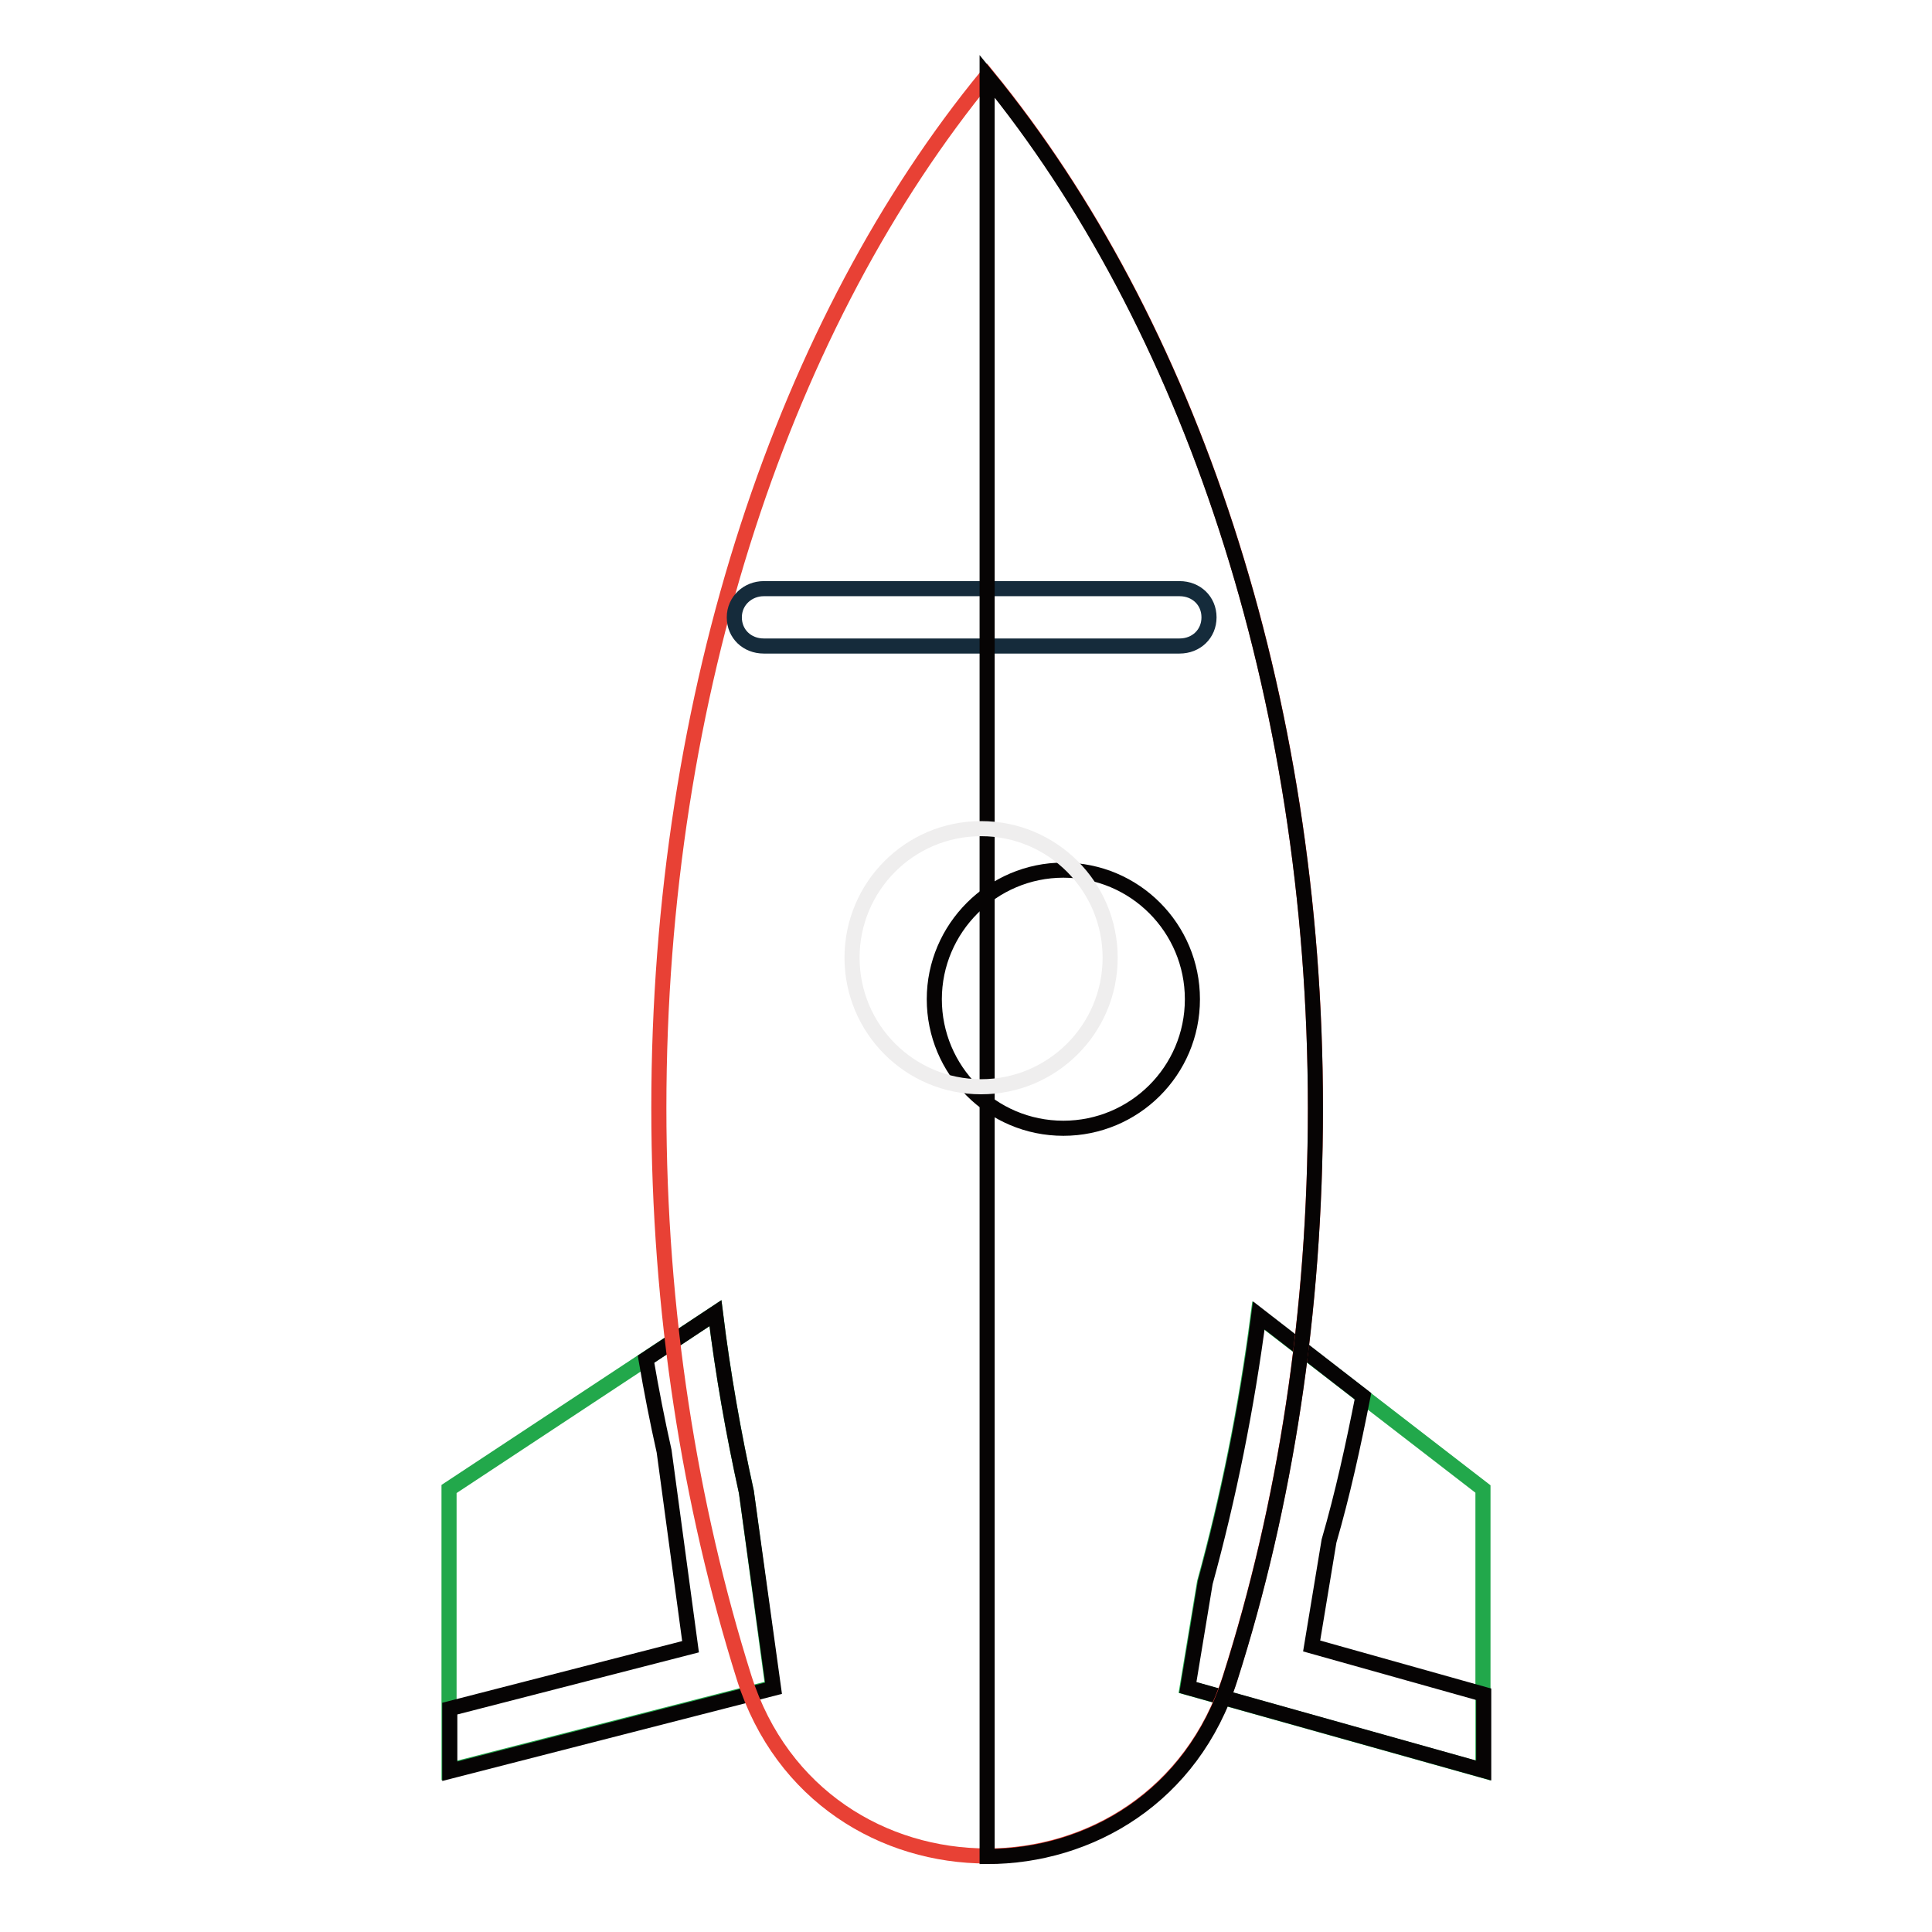
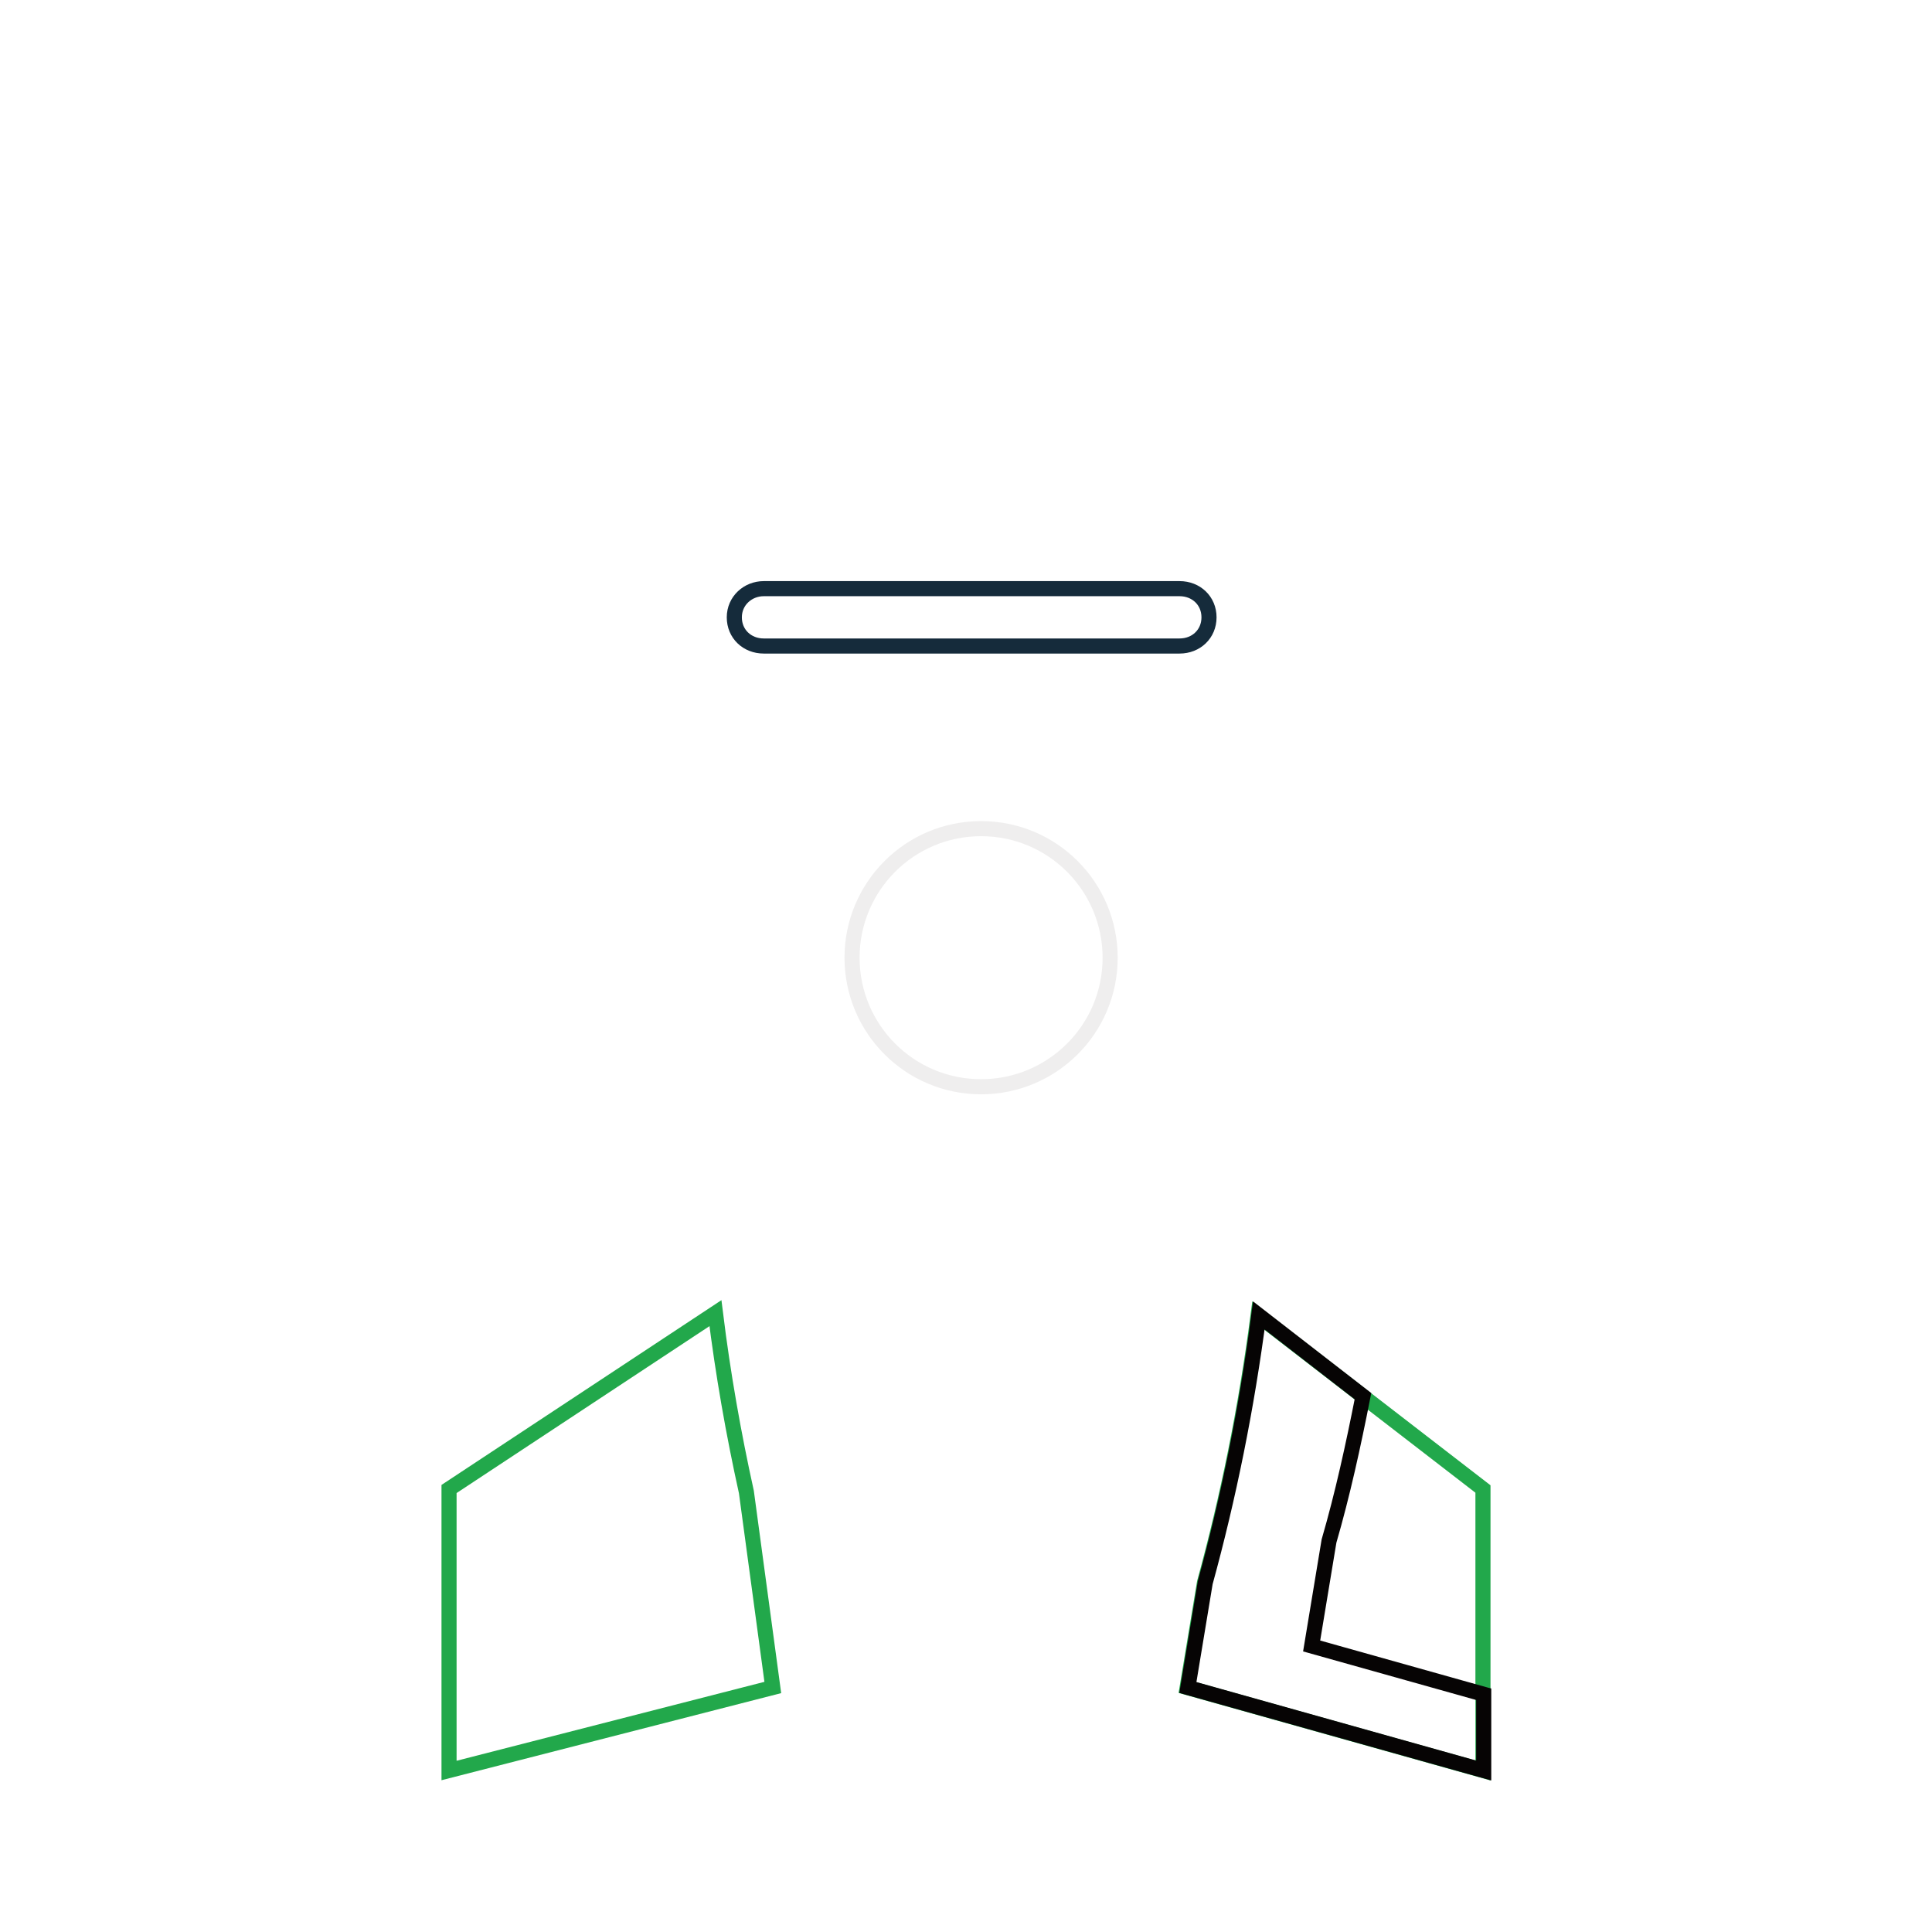
<svg xmlns="http://www.w3.org/2000/svg" version="1.1" x="0px" y="0px" viewBox="0 0 256 256" enable-background="new 0 0 256 256" xml:space="preserve">
  <g>
    <path stroke-width="2" fill-opacity="0" stroke="#22a84b" d="M166.7,174.3c-1.6,12.3-4,24.1-7.1,35.4l-2.3,13.9l39.2,11v-37.3L166.7,174.3L166.7,174.3z" />
    <path stroke-width="2" fill-opacity="0" stroke="#060404" d="M173.8,218.1l2.3-13.9c1.8-6.2,3.2-12.6,4.5-19.2l-13.8-10.7c-1.6,12.3-4,24.1-7.1,35.4l-2.3,13.9l39.2,11 v-10.1L173.8,218.1L173.8,218.1z" />
    <path stroke-width="2" fill-opacity="0" stroke="#22a84b" d="M94.8,174l-35.3,23.3v37.3l42.9-11l-3.5-25.9C97.2,190,95.8,182.1,94.8,174z" />
-     <path stroke-width="2" fill-opacity="0" stroke="#060404" d="M98.9,197.7c-1.7-7.7-3.1-15.6-4.1-23.7l-9.2,6.1c0.7,4.1,1.5,8.2,2.4,12.2l3.5,25.9l-31.9,8.2v8.3l42.9-11 L98.9,197.7z" />
-     <path stroke-width="2" fill-opacity="0" stroke="#e84135" d="M87.3,146.8c0,27,4.1,52.6,11.3,75.5c10,31.5,54.3,31.5,64.4,0c7.3-22.9,11.3-48.5,11.3-75.5 c0-55.1-17-104.4-43.5-136.8C104.2,42.4,87.3,91.6,87.3,146.8z" />
    <path stroke-width="2" fill-opacity="0" stroke="#152b3b" d="M156.3,85.6h-55.1c-2.2,0-3.9-1.6-3.9-3.8s1.8-3.8,3.9-3.8h55.1c2.2,0,3.9,1.6,3.9,3.8 S158.5,85.6,156.3,85.6z" />
-     <path stroke-width="2" fill-opacity="0" stroke="#060404" d="M130.8,10.1V246c13.6,0,27.2-7.9,32.2-23.6c7.3-22.9,11.3-48.5,11.3-75.5C174.3,91.7,157.3,42.5,130.8,10.1 z" />
-     <path stroke-width="2" fill-opacity="0" stroke="#060404" d="M123.8,132.4c0,9.4,7.6,17.1,17.1,17.1c9.4,0,17.1-7.6,17.1-17.1c0-9.4-7.6-17.1-17.1-17.1 C131.5,115.3,123.8,123,123.8,132.4z" />
    <path stroke-width="2" fill-opacity="0" stroke="#efeeee" d="M112.9,126.9c0,9.4,7.6,17.1,17.1,17.1c9.4,0,17.1-7.6,17.1-17.1c0,0,0,0,0,0c0-9.4-7.6-17.1-17.1-17.1 C120.5,109.8,112.9,117.5,112.9,126.9L112.9,126.9z" />
  </g>
</svg>